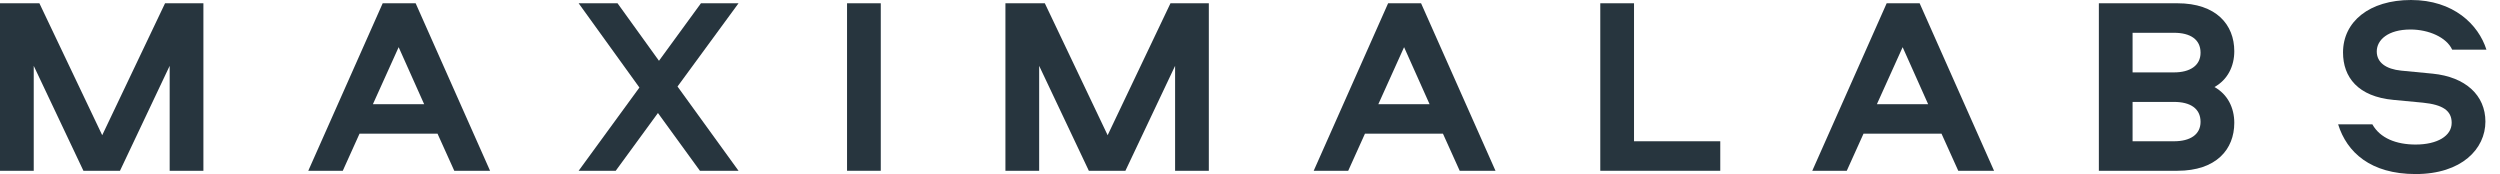
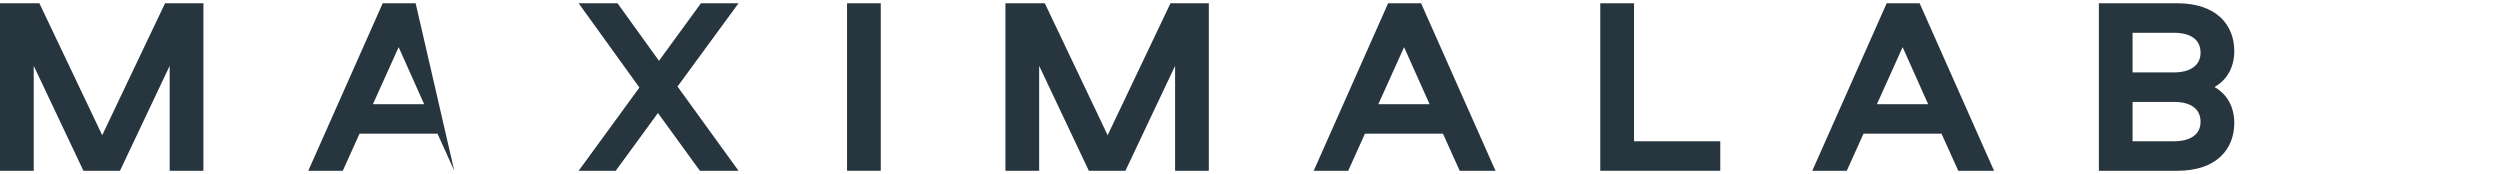
<svg xmlns="http://www.w3.org/2000/svg" width="158" height="11" viewBox="0 0 158 11" fill="none">
  <path d="M2.49 0.207H0V10.793H2.132V4.161L5.272 10.793H7.583L10.723 4.161V10.793H12.855V0.207H10.431L6.46 8.545L2.49 0.207Z" fill="#27353E" />
-   <path d="M26.269 0.207H24.186L19.483 10.793H21.664L22.722 8.449H27.652L28.71 10.793H30.972L26.269 0.207ZM25.195 2.981L26.806 6.584H23.568L25.195 2.981Z" fill="#27353E" />
+   <path d="M26.269 0.207H24.186L19.483 10.793H21.664L22.722 8.449H27.652L28.71 10.793L26.269 0.207ZM25.195 2.981L26.806 6.584H23.568L25.195 2.981Z" fill="#27353E" />
  <path d="M36.57 10.793H38.914L41.582 7.142L44.235 10.793H46.675L42.819 5.468L46.675 0.207H44.3L41.647 3.842L39.028 0.207H36.57L40.411 5.532L36.57 10.793Z" fill="#27353E" />
  <path d="M55.665 0.207H53.533V10.793H55.665V0.207Z" fill="#27353E" />
  <path d="M66.033 0.207H63.543V10.793H65.675V4.161L68.815 10.793H71.126L74.266 4.161V10.793H76.398V0.207H73.974L70.003 8.545L66.033 0.207Z" fill="#27353E" />
  <path d="M89.812 0.207H87.729L83.026 10.793H85.207L86.265 8.449H91.195L92.253 10.793H94.515L89.812 0.207ZM88.738 2.981L90.349 6.584H87.111L88.738 2.981Z" fill="#27353E" />
  <path d="M103.27 0.207H101.138V10.793H108.721V8.928H103.27V0.207Z" fill="#27353E" />
  <path d="M121.321 0.207H119.238L114.536 10.793H116.716L117.774 8.449H122.704L123.762 10.793H126.024L121.321 0.207ZM120.247 2.981L121.858 6.584H118.62L120.247 2.981Z" fill="#27353E" />
  <path d="M137.611 0.207H132.648V10.793H137.611C140.068 10.793 141.207 9.438 141.207 7.764C141.207 6.807 140.784 5.962 139.954 5.5C140.784 5.038 141.207 4.193 141.207 3.236C141.207 1.562 140.068 0.207 137.611 0.207ZM134.779 2.072H137.399C138.424 2.072 139.075 2.487 139.075 3.332C139.075 4.145 138.408 4.575 137.399 4.575H134.779V2.072ZM134.779 6.441H137.399C138.424 6.441 139.075 6.855 139.075 7.7C139.075 8.513 138.408 8.928 137.399 8.928H134.779V6.441Z" fill="#27353E" />
-   <path d="M152.668 11C155.581 11 157.078 9.406 157.078 7.684C157.078 6.026 155.825 4.862 153.742 4.655L151.757 4.464C150.797 4.368 150.211 3.954 150.211 3.252C150.211 2.519 150.927 1.865 152.343 1.865C153.498 1.865 154.621 2.359 154.979 3.141H157.143C156.638 1.546 155.06 0 152.375 0C149.739 0 148.079 1.371 148.079 3.316C148.079 4.878 149.023 6.106 151.269 6.313L153.124 6.488C154.393 6.616 154.946 6.999 154.946 7.764C154.946 8.593 154.035 9.135 152.668 9.135C151.448 9.135 150.422 8.736 149.934 7.859H147.77C148.323 9.629 149.82 11 152.668 11Z" fill="#27353E" />
</svg>